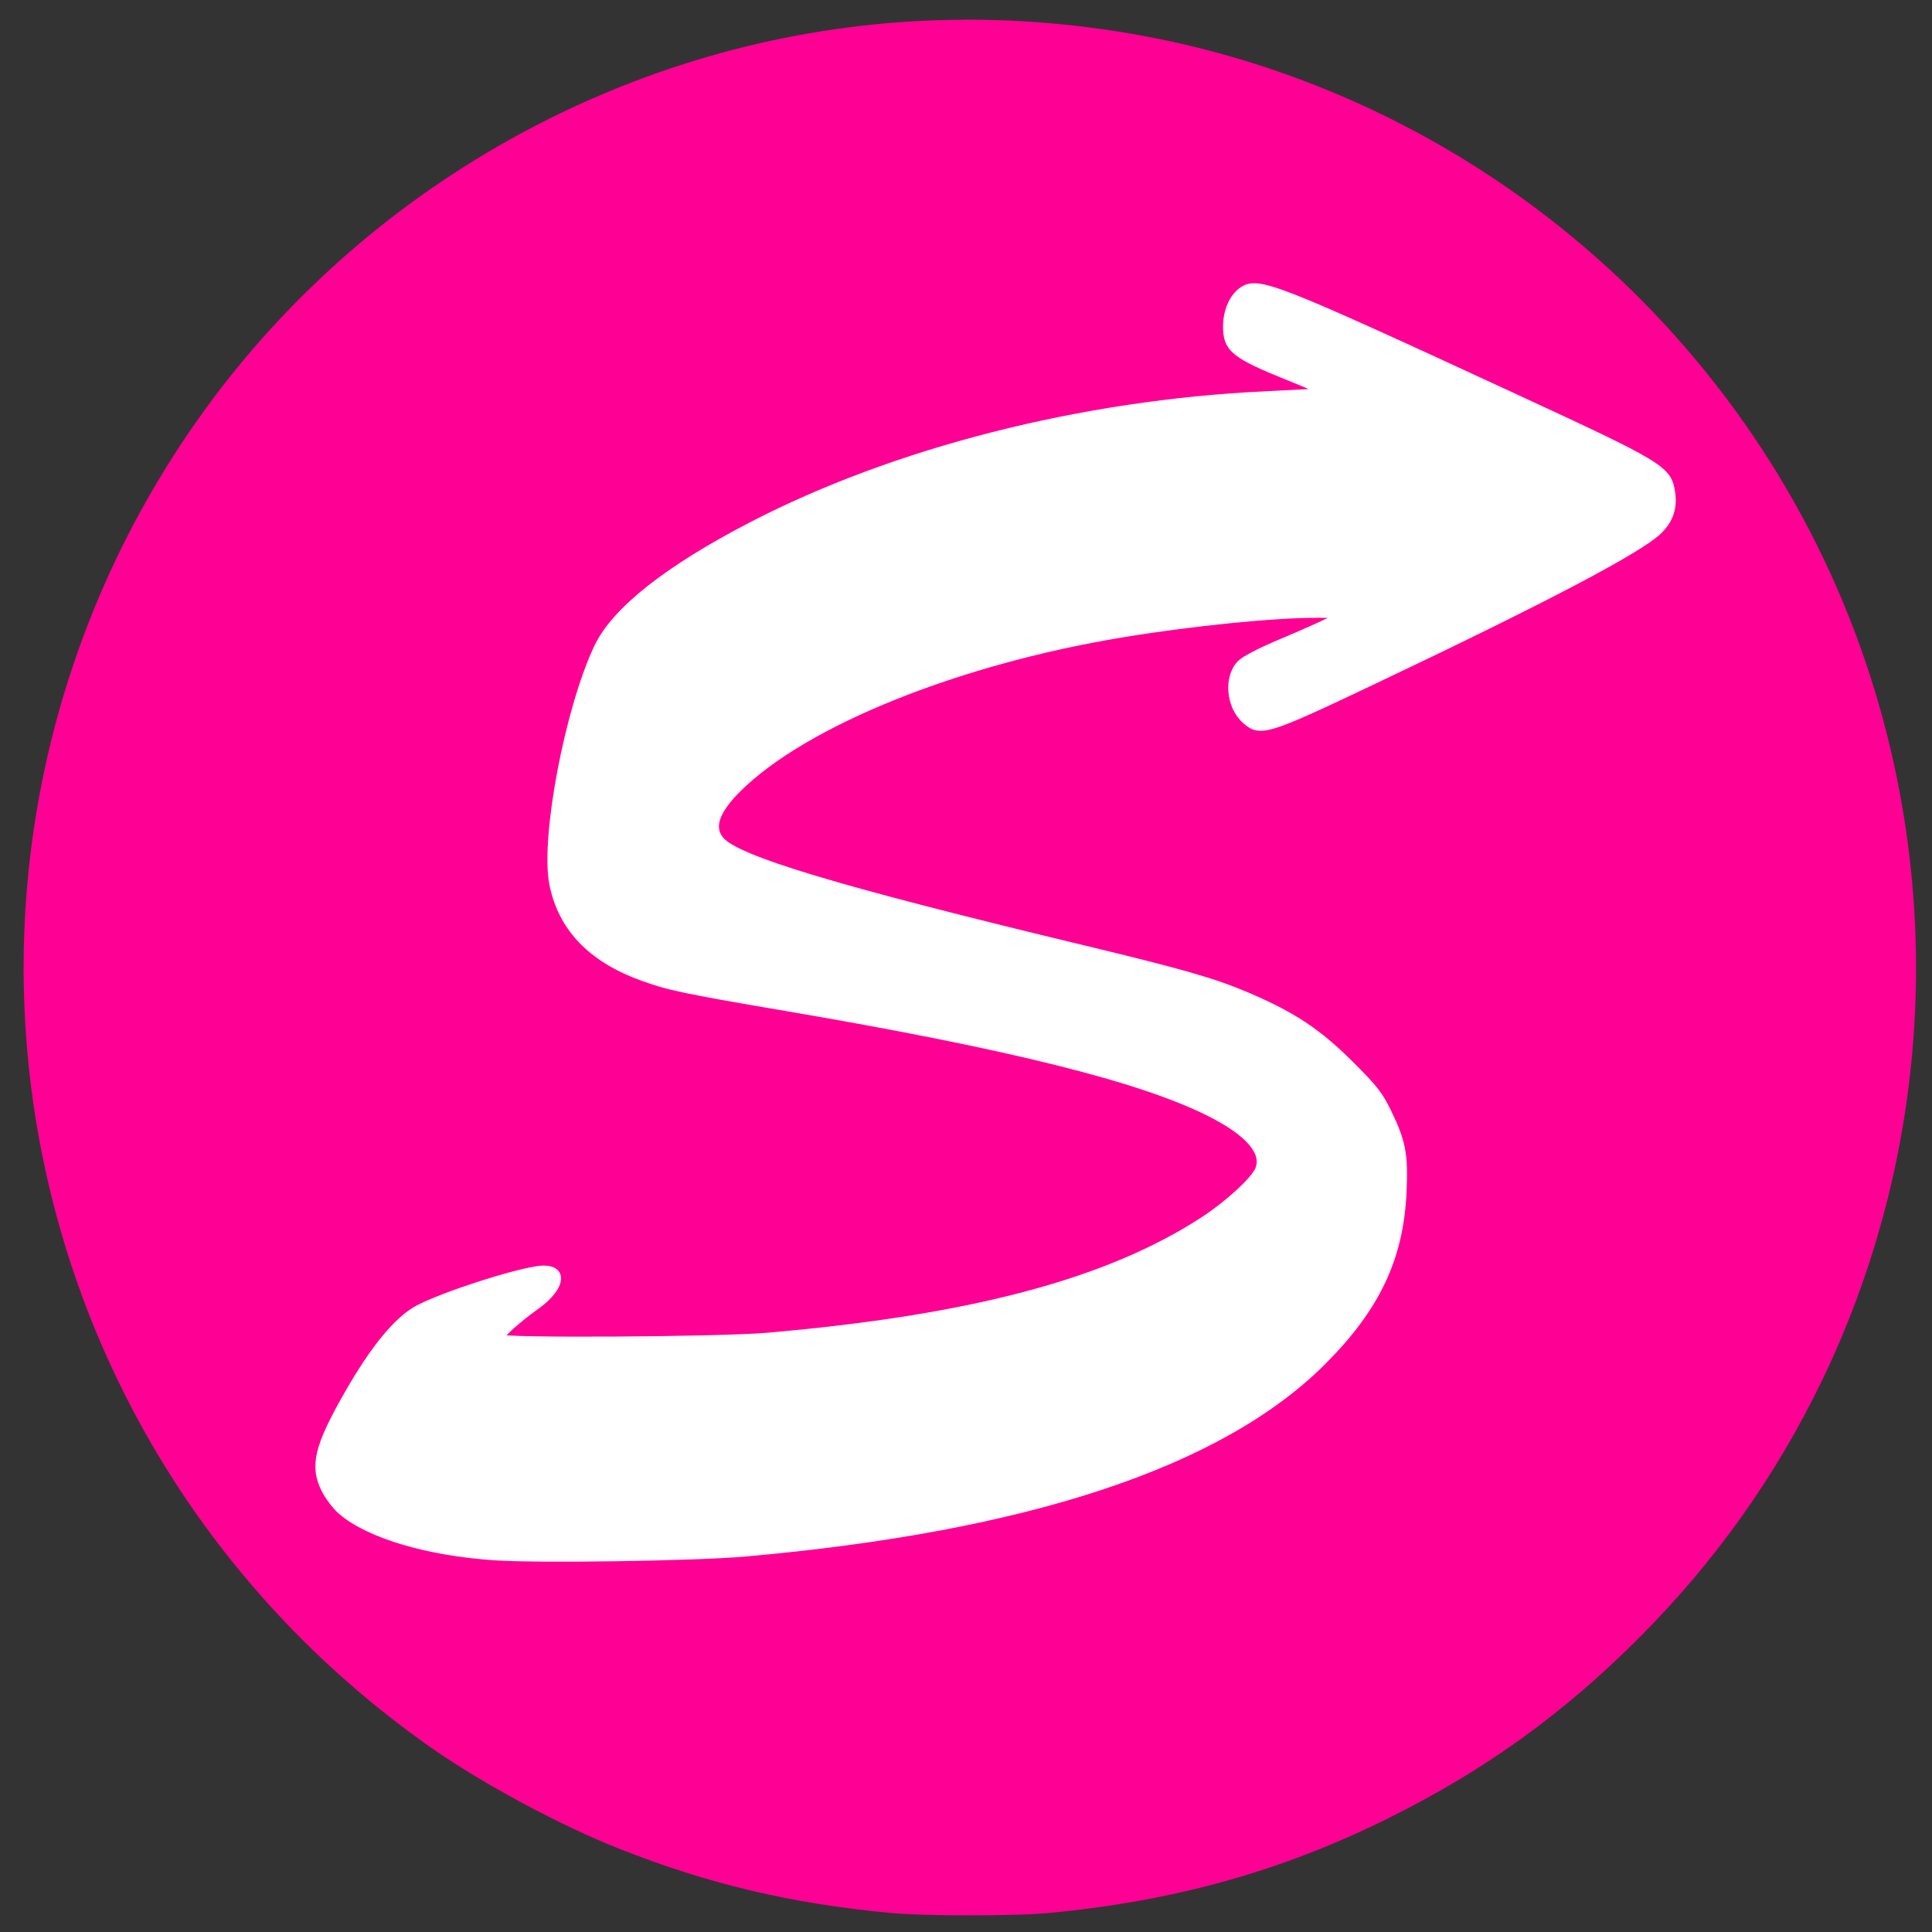
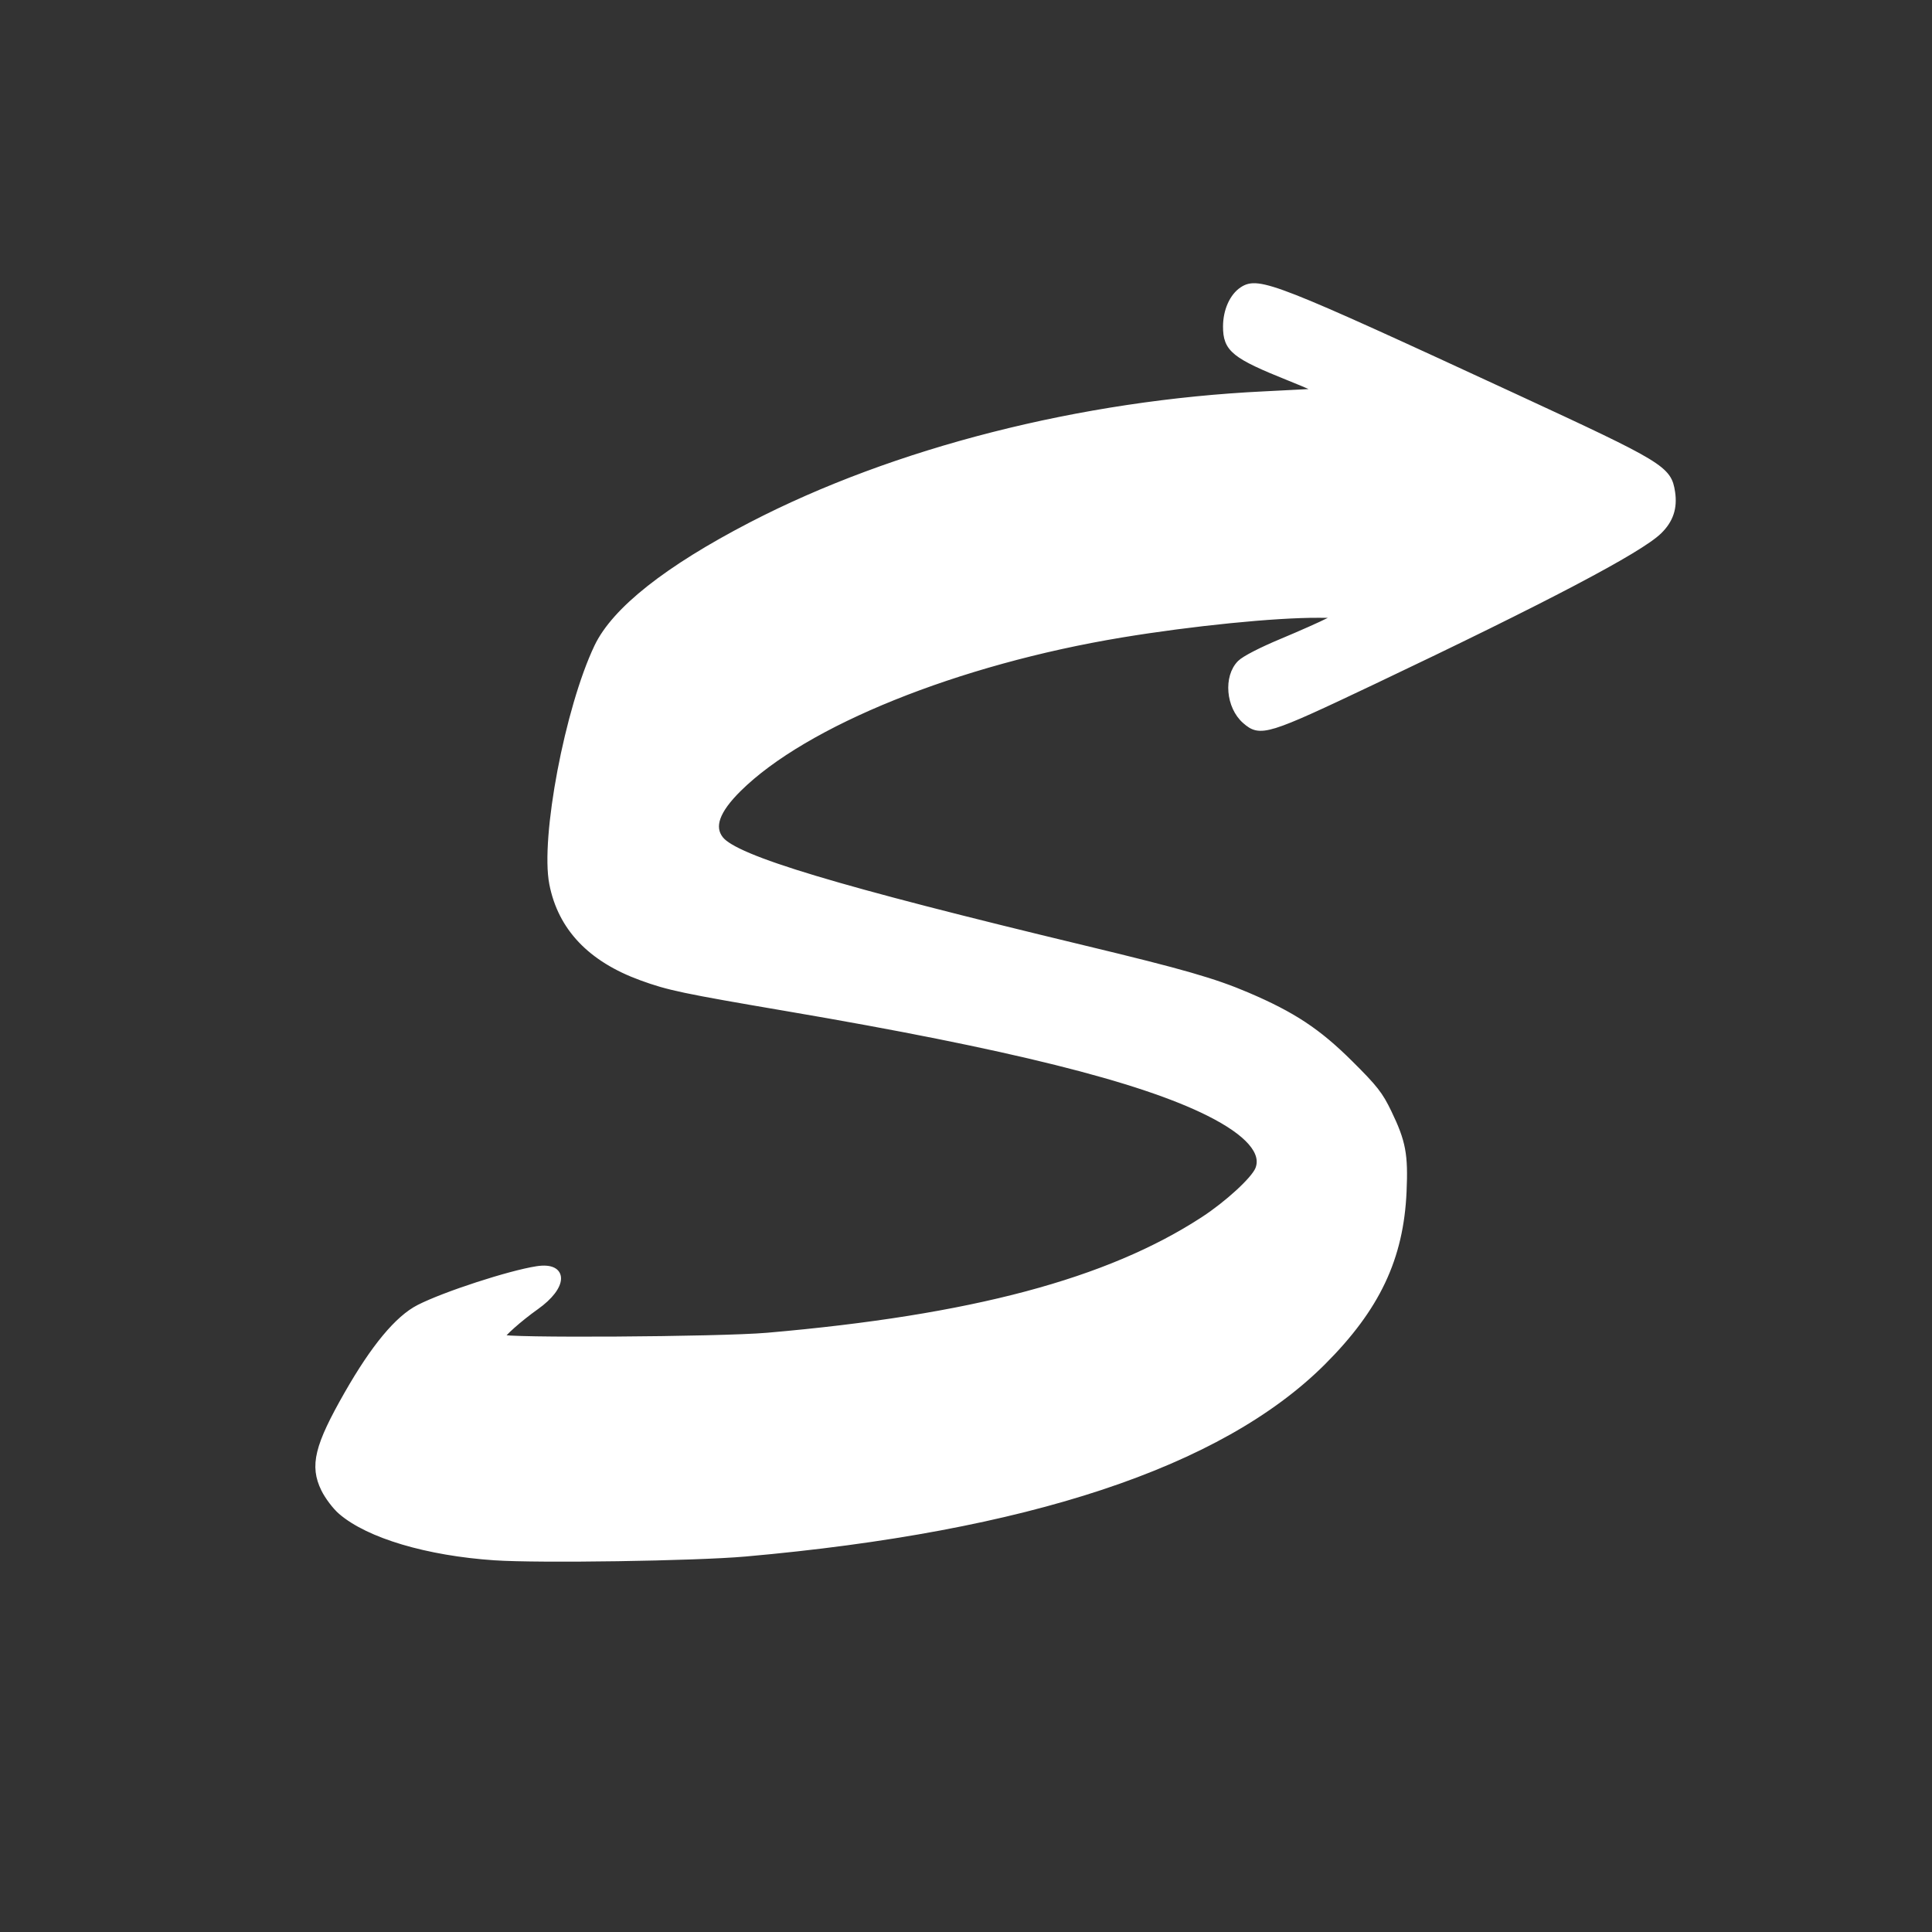
<svg xmlns="http://www.w3.org/2000/svg" xmlns:ns1="http://sodipodi.sourceforge.net/DTD/sodipodi-0.dtd" xmlns:ns2="http://www.inkscape.org/namespaces/inkscape" version="1.0" width="1000pt" height="1000pt" viewBox="0 0 1000 1000" preserveAspectRatio="xMidYMid meet" id="svg13" ns1:docname="shiffy-logo.svg" ns2:version="1.1 (c4e8f9e, 2021-05-24)">
  <rect x="0" y="0" width="1000" height="1000" fill="#333333" stroke="none" />
  <defs id="defs17" />
  <ns1:namedview id="namedview15" pagecolor="#505050" bordercolor="#ffffff" borderopacity="1" ns2:pageshadow="0" ns2:pageopacity="0" ns2:pagecheckerboard="1" ns2:document-units="pt" showgrid="false" ns2:zoom="0.58725" ns2:cx="1208.1737" ns2:cy="658.15241" ns2:window-width="1920" ns2:window-height="1027" ns2:window-x="1920" ns2:window-y="25" ns2:window-maximized="0" ns2:current-layer="svg13" />
  <g transform="translate(0,1000) scale(0.1,-0.1)" fill="#ff0094" stroke="none" id="g11">
-     <path d="M 4715,9889 C 3290,9803 1951,9077 1094,7925 218,6746 -86,5241 265,3814 552,2650 1249,1639 2243,946 2505,764 2902,551 3200,433 3664,249 4090,148 4605,99 c 168,-17 662,-17 830,0 648,62 1203,217 1755,492 497,247 902,539 1295,933 395,396 708,838 946,1331 595,1237 646,2668 142,3945 -656,1660 -2175,2839 -3943,3059 -308,39 -607,48 -915,30 z M 6586,8511 c 100,-32 246,-94 1026.5,-453 780.5,-359 948.5,-443 988.5,-480 41,-39 60,-93 62,-170 1,-90 -32,-145 -128,-210 -39,-26 -73,-47 -77,-47 -4,-1 -31,-16 -60,-34 -93,-59 -366,-205 -583,-312 -202,-99 -404,-195 -410,-195 -2,0 -106,-50 -232,-111 -468,-228 -540,-259 -628,-273 -83,-12 -156,59 -176,170 -20,115 28,198 137,238 128,47 237,93 329,137 l 100,49 h -50 c -28,0 -122,-5 -210,-10 -946,-60 -1730,-245 -2336,-551 -367,-185 -629,-407 -629,-533 0,-83 80,-133 359,-225 266,-88 931,-262 1671,-436 373,-87 515,-128 673,-191 235,-94 419,-208 570,-353 216,-207 308,-419 294,-677 -14,-253 -86,-465 -230,-679 -71,-105 -265,-303 -380,-389 -559,-416 -1458,-691 -2631,-806 -389,-38 -537,-44 -996,-44 -481,0 -589,7 -821,54 -441,90 -645,287 -559,540 54,161 245,476 370,613 70,76 135,114 309,178 146,55 369,117 444,125 87,9 107,-3 107,-61 0,-57 -27,-89 -134,-160 -87,-58 -164,-130 -152,-142 13,-13 1004,-9 1206,5 967,67 1665,220 2185,479 280,140 494,311 520,415 11,44 -29,113 -94,164 -272,215 -1047,425 -2371,645 -484,80 -574,98 -695,139 -352,119 -514,323 -515,647 0,306 150,937 273,1142 161,271 775,635 1492,886 647,227 1470,373 2115,375 l 125,1 -61.129,23.356 c -155,62.742 -103,43.742 -155,62.742 -52,20 -111.266,46.113 -129.266,54.113 -18,8 0,0 -42.605,18.789 -27.589,12.167 -89,63 -103,96 -30.546,52.288 -18,143 -2,181 33,76 88,123 144,123 17,0 58,-9 90,-19 z" id="path9" ns1:nodetypes="cccccccccccccccccccccsccccccsccsccccccccscccccscsccsccccccccccssccsc" />
-   </g>
+     </g>
  <path style="fill:#ffffff;stroke:#ffffff;stroke-width:4.541;stroke-linejoin:round;stroke-miterlimit:4;stroke-dasharray:none" d="m 341.422,1074.563 c -46.501,-3.154 -86.904,-15.166 -105.899,-31.485 -3.923,-3.371 -9.19,-10.332 -11.704,-15.47 -7.843,-16.031 -4.561,-29.458 16.012,-65.497 18.423,-32.272 34.858,-52.052 49.426,-59.484 17.68,-9.02 62.465,-23.611 81.411,-26.525 19.349,-2.975 18.902,11.593 -0.784,25.557 -11.514,8.167 -24.206,19.442 -24.206,21.503 0,2.668 150.819,1.752 183.908,-1.117 141.189,-12.24 235.298,-37.305 301.088,-80.188 16.687,-10.877 34.807,-27.528 37.788,-34.724 4.938,-11.921 -6.86,-25.469 -34.065,-39.115 -47.275,-23.715 -137.833,-46.256 -290.336,-72.269 -73.041,-12.459 -82.511,-14.454 -101.483,-21.378 -34.868,-12.725 -55.305,-34.241 -61.227,-64.459 -6.191,-31.591 10.751,-120.955 30.979,-163.402 12.081,-25.351 48.149,-53.875 106.187,-83.977 99.01,-51.352 227.821,-84.151 354.178,-90.184 20.613,-0.984 38.116,-1.958 38.896,-2.165 0.779,-0.207 -8.799,-4.469 -21.286,-9.471 -38.501,-15.424 -43.988,-19.838 -43.988,-35.383 0,-10.79 4.435,-20.742 11.226,-25.192 10.92,-7.155 22.591,-2.569 187.156,73.552 102.502,47.413 106.658,49.932 109.086,66.126 1.605,10.702 -1.229,19.105 -8.994,26.668 -13.402,13.053 -78.403,47.225 -196.772,103.446 -74.261,35.271 -78.21,36.488 -88.644,27.326 -11.025,-9.68 -12.751,-30.065 -3.343,-39.474 2.922,-2.922 14.345,-8.818 28.649,-14.788 13.084,-5.46 27.621,-11.93 32.304,-14.377 l 8.514,-4.449 -15.504,-0.079 c -30.095,-0.154 -87.506,5.597 -136.05,13.628 -113.368,18.755 -218.49,61.136 -264.404,106.596 -15.215,15.064 -19.231,26.322 -12.462,34.927 10.618,13.499 79.9,34.329 251.323,75.563 67.693,16.283 89.482,22.552 112.398,32.34 31.406,13.414 48.64,24.809 70.76,46.785 17.16,17.049 20.612,21.456 26.672,34.057 9.73,20.232 11.338,28.781 10.217,54.332 -2.014,45.921 -18.299,80.332 -55.684,117.665 -70.663,70.564 -204.073,114.746 -398.505,131.975 -34.444,3.052 -142.274,4.676 -172.84,2.603 z" id="path3493" transform="scale(0.75)" />
</svg>